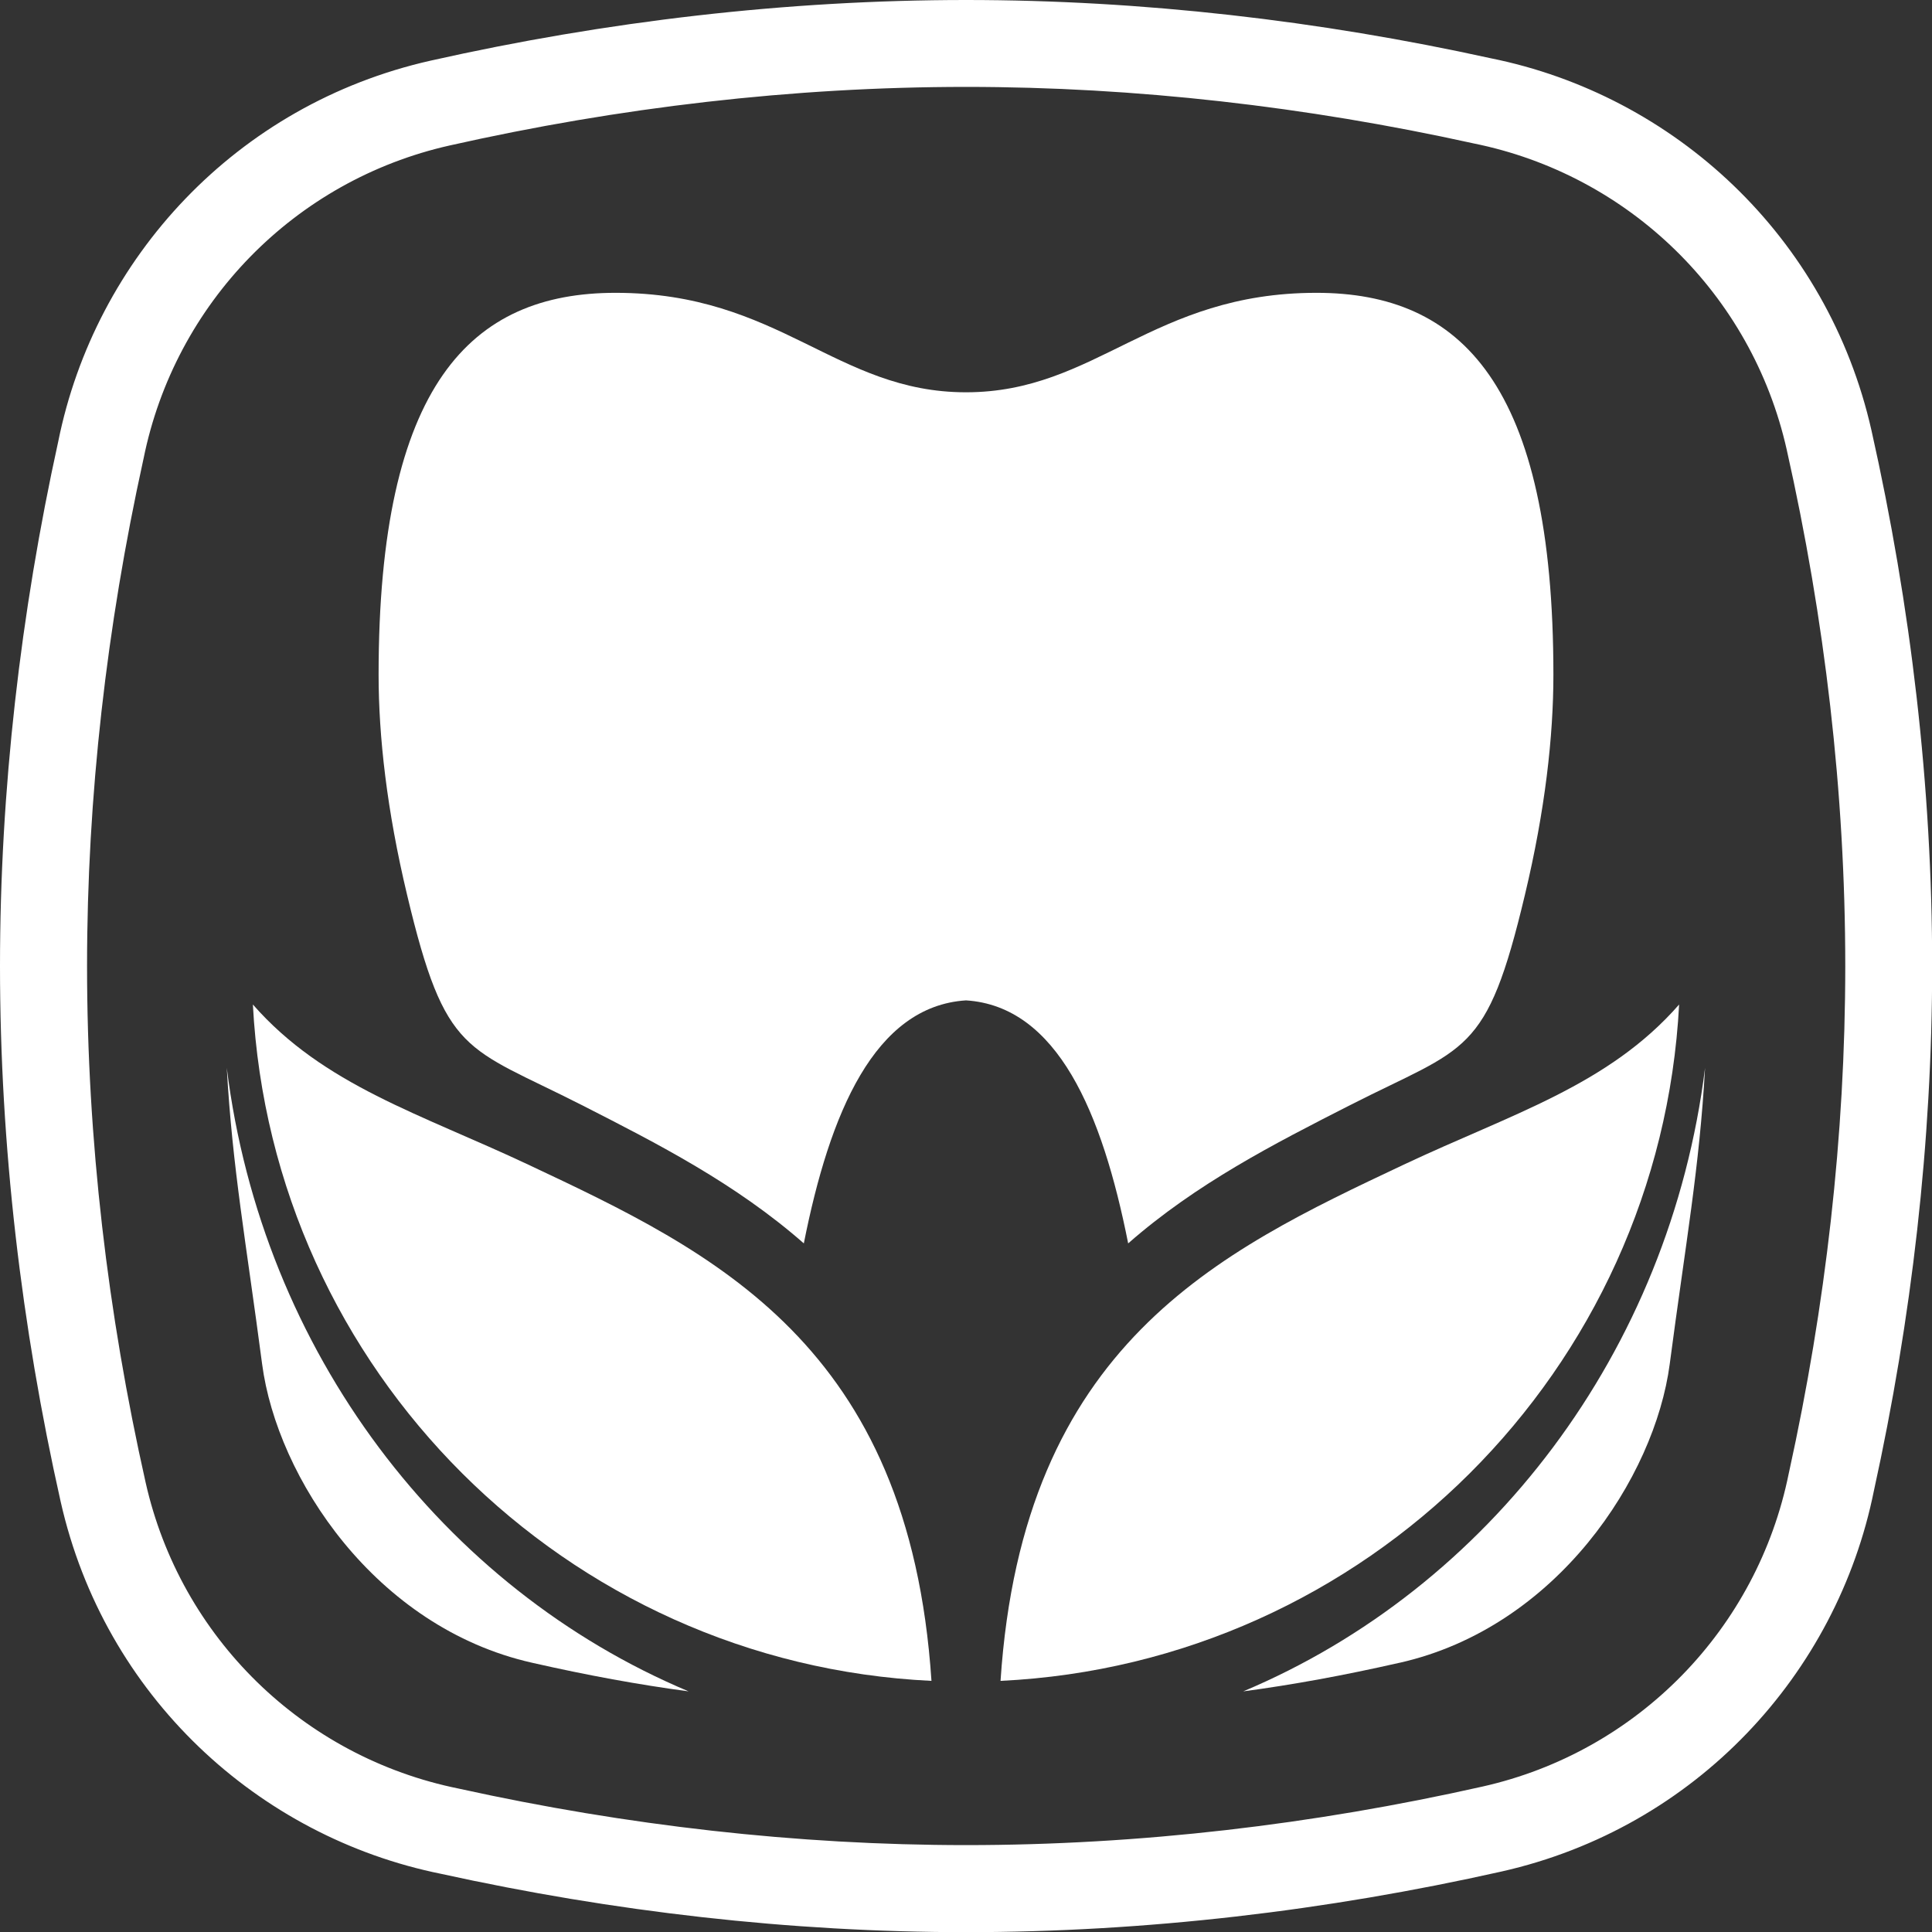
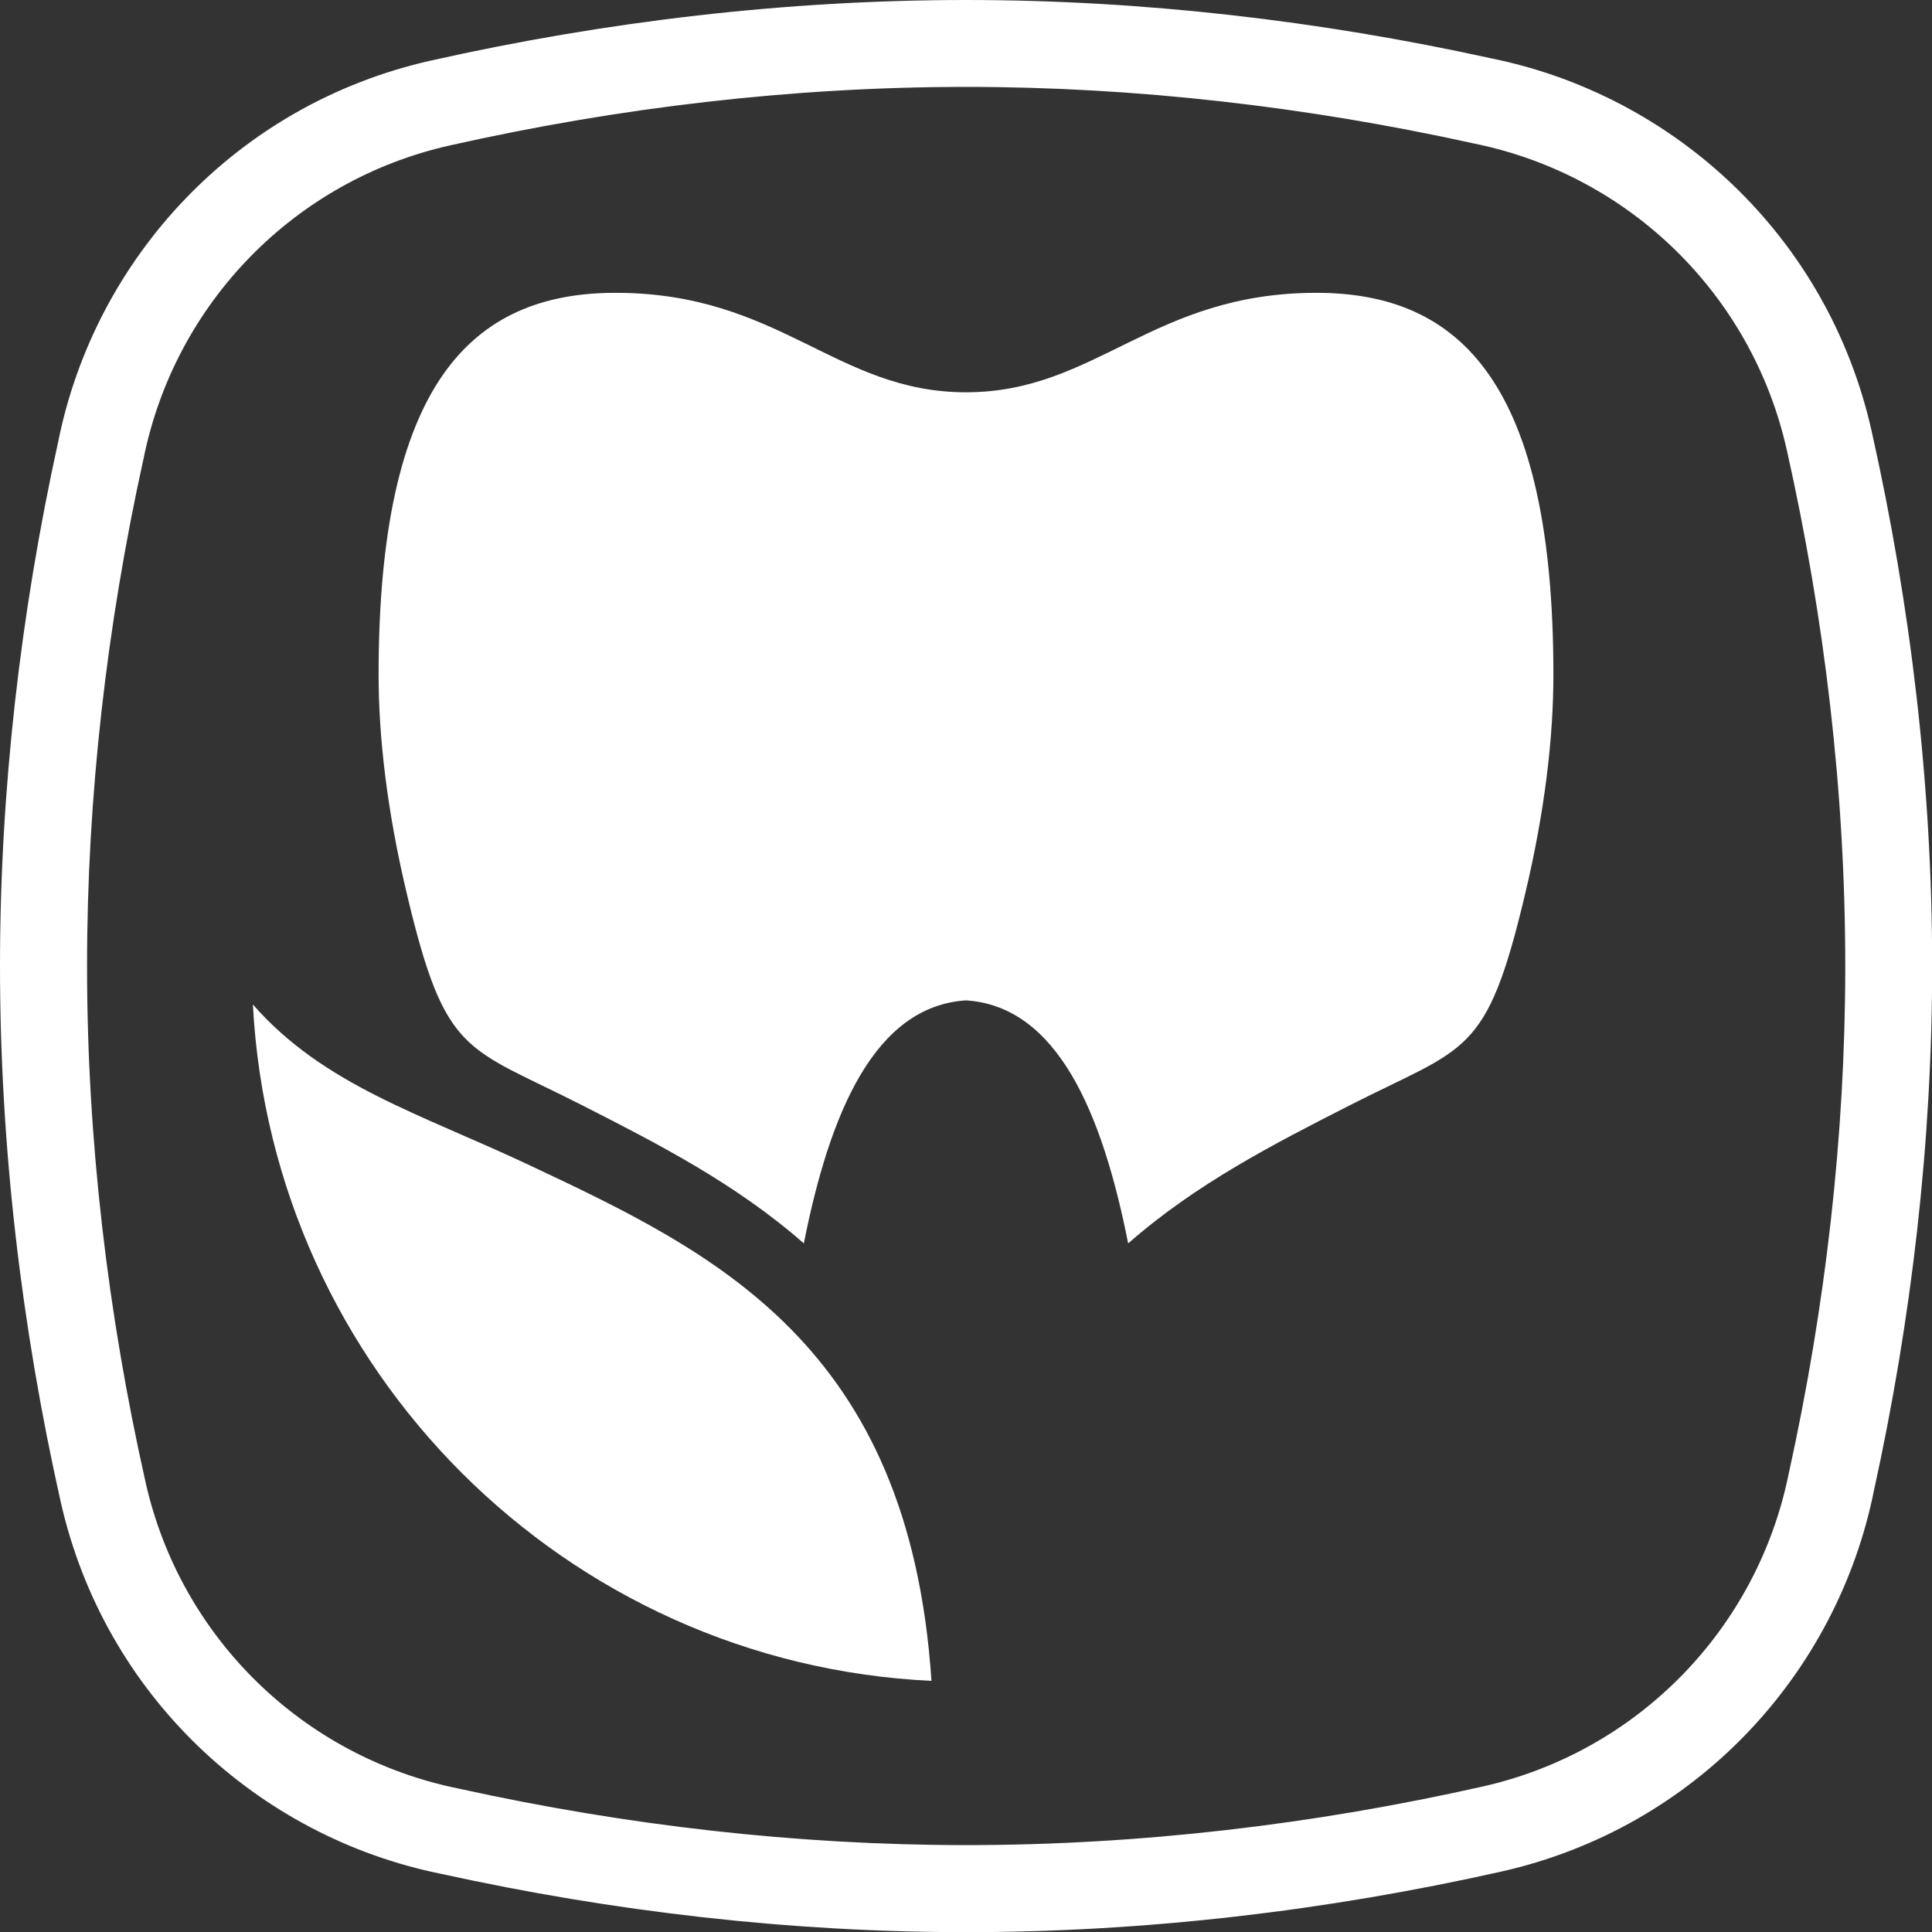
<svg xmlns="http://www.w3.org/2000/svg" xml:space="preserve" width="19.084mm" height="19.084mm" version="1.1" style="shape-rendering:geometricPrecision; text-rendering:geometricPrecision; image-rendering:optimizeQuality; fill-rule:evenodd; clip-rule:evenodd" viewBox="0 0 121.4 121.4">
  <rect x="0" y="0" width="121.4" height="121.4" fill="#333333" stroke="none" />
  <defs>
    <style type="text/css">
   
    .fil1 {fill:white}
    .fil0 {fill:white;fill-rule:nonzero}
   
  </style>
  </defs>
  <g id="Livello_x0020_1">
    <path class="fil0" d="M3.66 27.74c2.32,-11.52 11.19,-21.18 23.4,-23.93 11,-2.47 22.37,-3.81 33.65,-3.81 11.04,0 22.18,1.29 32.96,3.66 11.52,2.32 21.18,11.19 23.93,23.4 2.47,11 3.81,22.37 3.81,33.65 0,11.04 -1.29,22.18 -3.66,32.96 -2.32,11.52 -11.19,21.18 -23.4,23.93 -11,2.47 -22.37,3.81 -33.65,3.81 -11.04,0 -22.19,-1.29 -32.96,-3.66 -11.52,-2.32 -21.18,-11.19 -23.93,-23.4 -2.47,-11 -3.81,-22.37 -3.81,-33.65 0,-11.04 1.29,-22.18 3.66,-32.96zm5.34 1.17c-2.29,10.41 -3.53,21.13 -3.53,31.79 0,10.89 1.29,21.83 3.68,32.45 2.19,9.75 9.91,17.27 19.68,19.24l0.09 0.02c10.41,2.29 21.13,3.53 31.79,3.53 10.89,0 21.83,-1.29 32.45,-3.68 9.75,-2.19 17.27,-9.91 19.24,-19.68l0.02 -0.09c2.29,-10.41 3.53,-21.13 3.53,-31.79 0,-10.89 -1.29,-21.83 -3.68,-32.45 -2.19,-9.75 -9.91,-17.27 -19.68,-19.24l-0.09 -0.02c-10.41,-2.29 -21.13,-3.53 -31.79,-3.53 -10.89,0 -21.83,1.29 -32.45,3.68 -9.75,2.19 -17.27,9.91 -19.24,19.68l-0.02 0.09z" />
-     <path class="fil1" d="M87.96 104.48c9.85,-2.23 16.02,-11.63 16.96,-18.77 1,-7.61 1.87,-12.32 2.22,-18.61 -2.22,17.85 -13.59,32.69 -29.02,39.18 3.13,-0.42 6.31,-1 9.83,-1.8z" />
-     <path class="fil1" d="M62.87 105.62c22.98,-1.1 41.43,-19.51 42.64,-42.5 -4.45,5.09 -10.53,6.87 -17.3,10.06 -11.66,5.5 -23.94,11.29 -25.34,32.44z" />
    <path class="fil1" d="M58.53 105.62c-1.4,-21.15 -13.68,-26.95 -25.34,-32.44 -6.77,-3.19 -12.85,-4.98 -17.3,-10.06 1.21,22.99 19.66,41.41 42.64,42.5z" />
-     <path class="fil1" d="M43.27 106.28c-15.43,-6.48 -26.8,-21.33 -29.02,-39.18 0.35,6.29 1.22,10.99 2.22,18.61 0.94,7.14 7.11,16.55 16.96,18.77 3.52,0.8 6.71,1.38 9.84,1.8z" />
-     <path class="fil1" d="M60.7 24.65c8.18,0 11.7,-6.25 22.02,-6.25 9.09,0 14.89,5.76 14.89,24 0,3.87 -0.52,8.52 -1.79,13.83 -2.42,10.17 -3.65,9.48 -10.98,13.21 -4.77,2.43 -9.65,4.92 -13.95,8.69 -1.63,-8.22 -4.45,-14.9 -10.19,-15.27 -5.74,0.37 -8.56,7.05 -10.19,15.27 -4.3,-3.77 -9.18,-6.26 -13.95,-8.69 -7.33,-3.73 -8.56,-3.05 -10.98,-13.21 -1.27,-5.31 -1.79,-9.96 -1.79,-13.83 0,-18.24 5.8,-24 14.89,-24 10.32,0 13.84,6.25 22.02,6.25z" />
+     <path class="fil1" d="M60.7 24.65c8.18,0 11.7,-6.25 22.02,-6.25 9.09,0 14.89,5.76 14.89,24 0,3.87 -0.52,8.52 -1.79,13.83 -2.42,10.17 -3.65,9.48 -10.98,13.21 -4.77,2.43 -9.65,4.92 -13.95,8.69 -1.63,-8.22 -4.45,-14.9 -10.19,-15.27 -5.74,0.37 -8.56,7.05 -10.19,15.27 -4.3,-3.77 -9.18,-6.26 -13.95,-8.69 -7.33,-3.73 -8.56,-3.05 -10.98,-13.21 -1.27,-5.31 -1.79,-9.96 -1.79,-13.83 0,-18.24 5.8,-24 14.89,-24 10.32,0 13.84,6.25 22.02,6.25" />
  </g>
</svg>